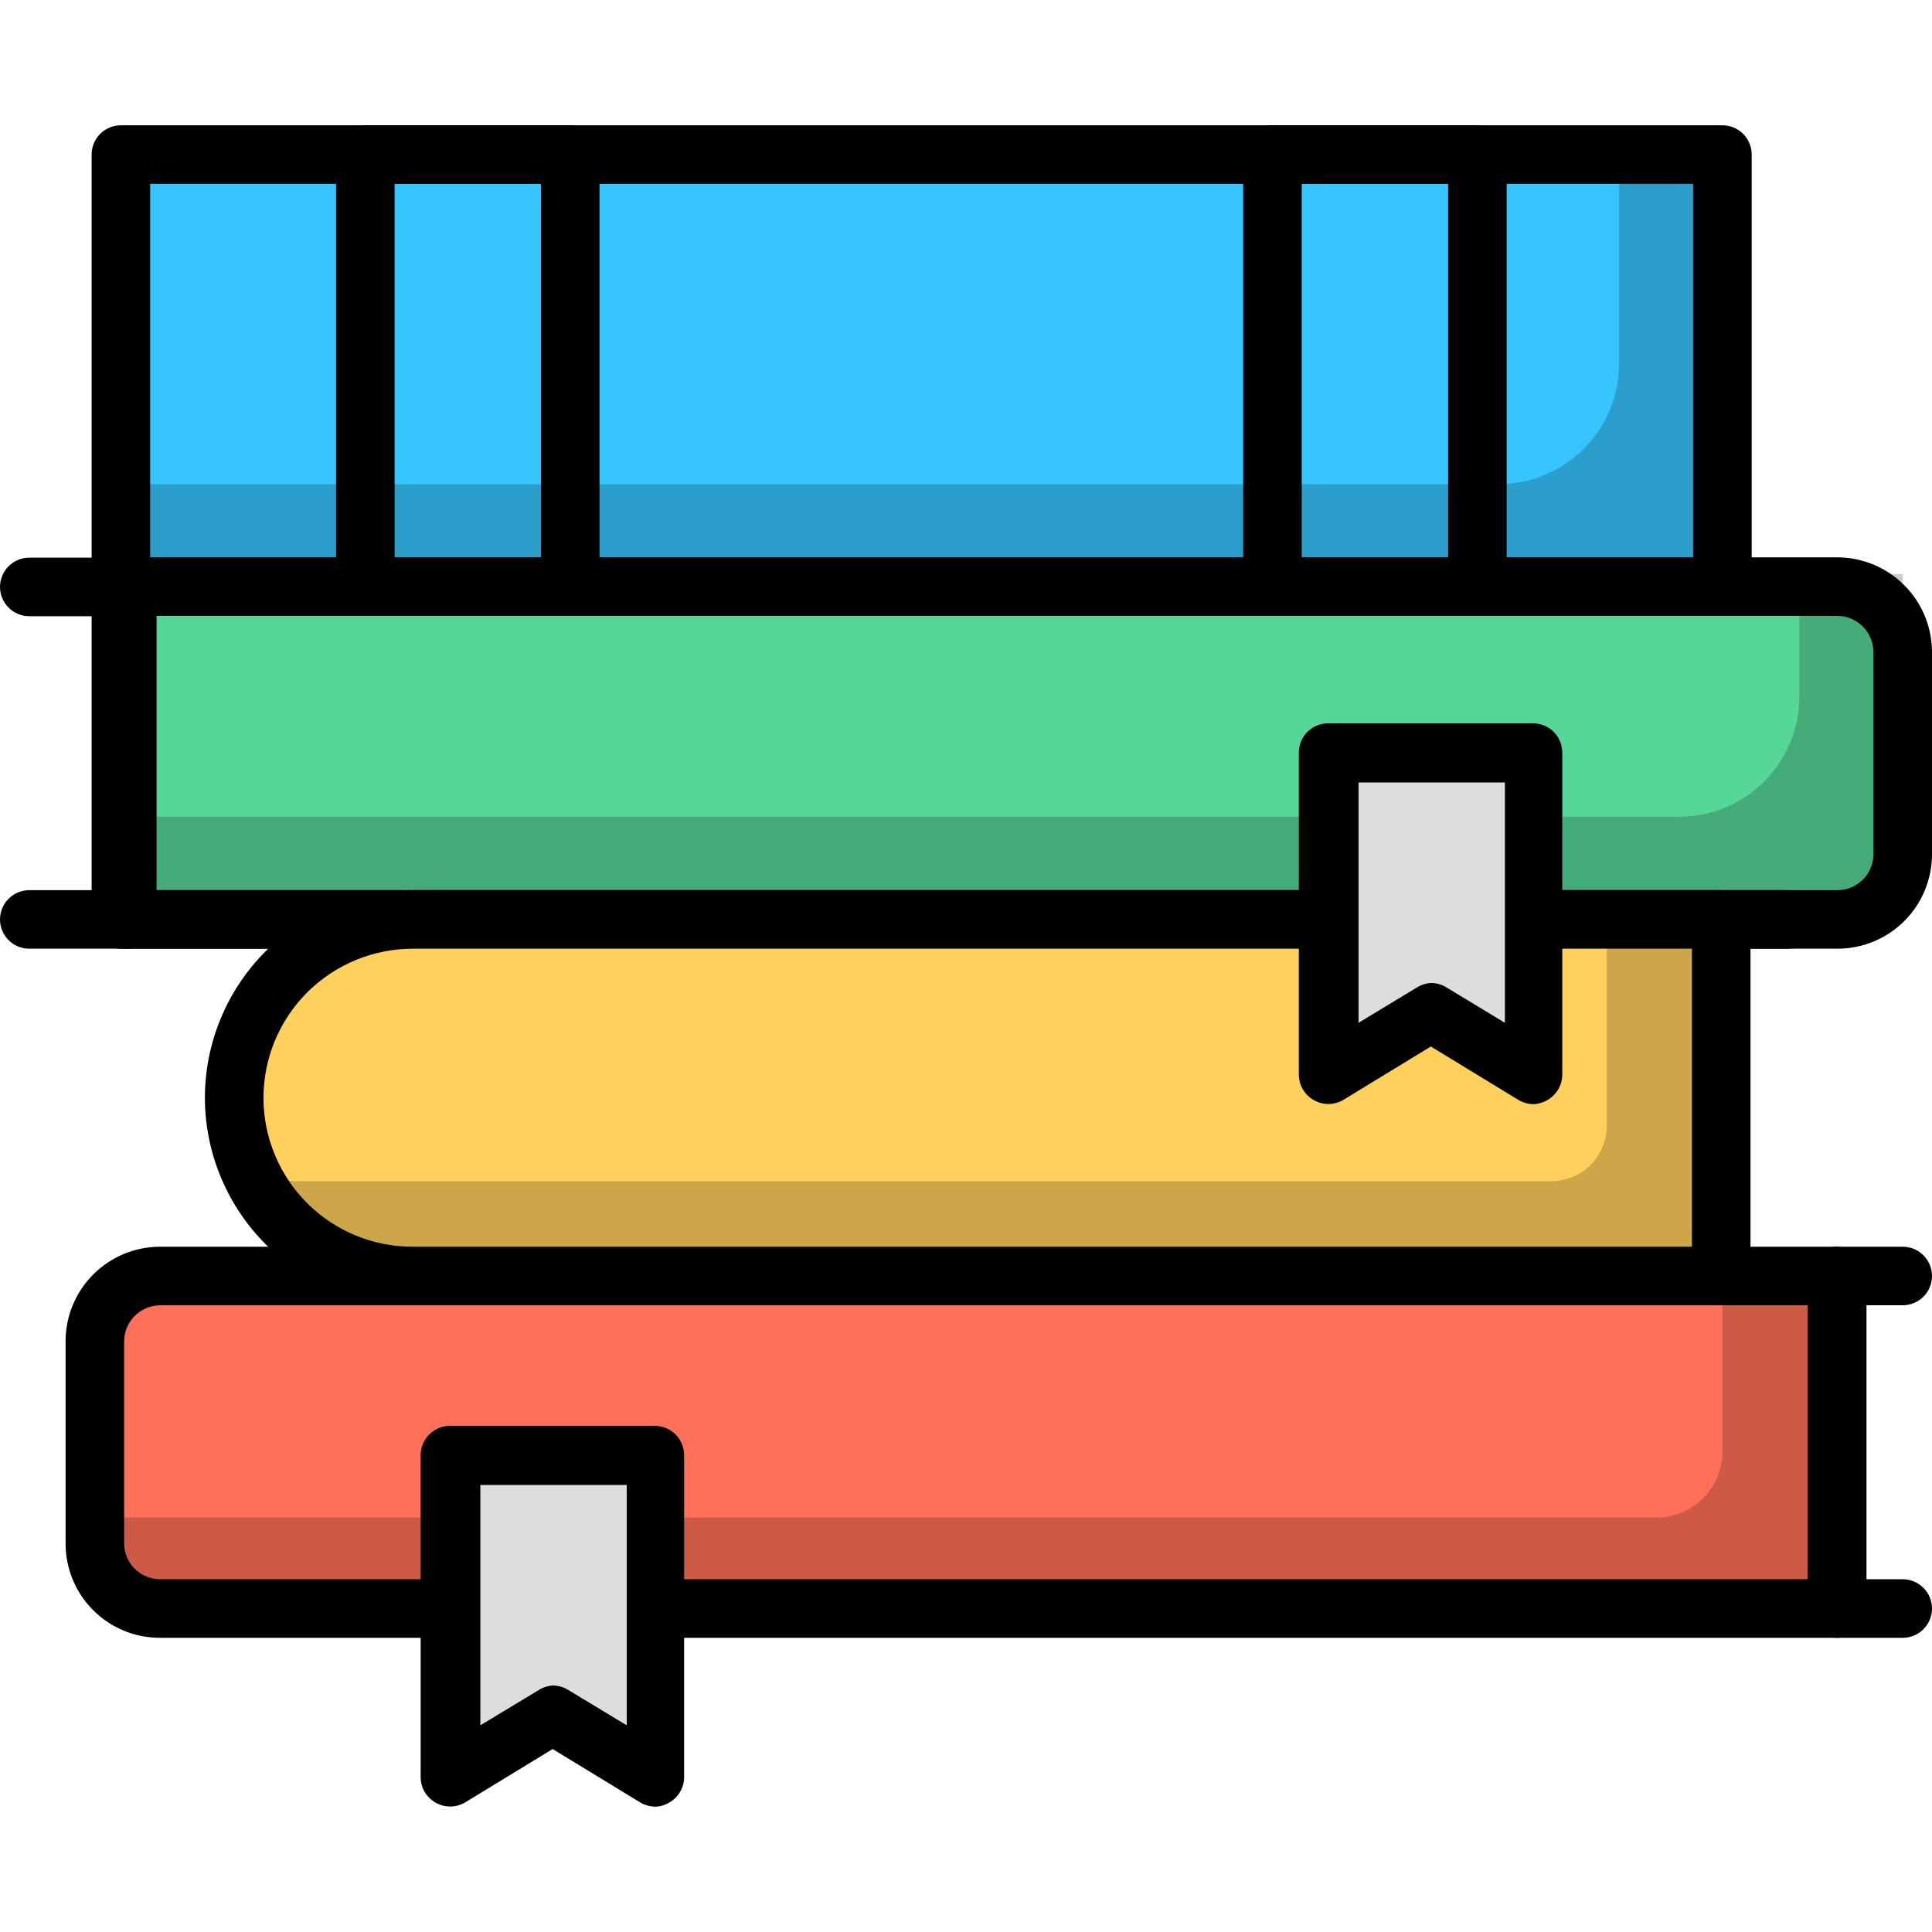
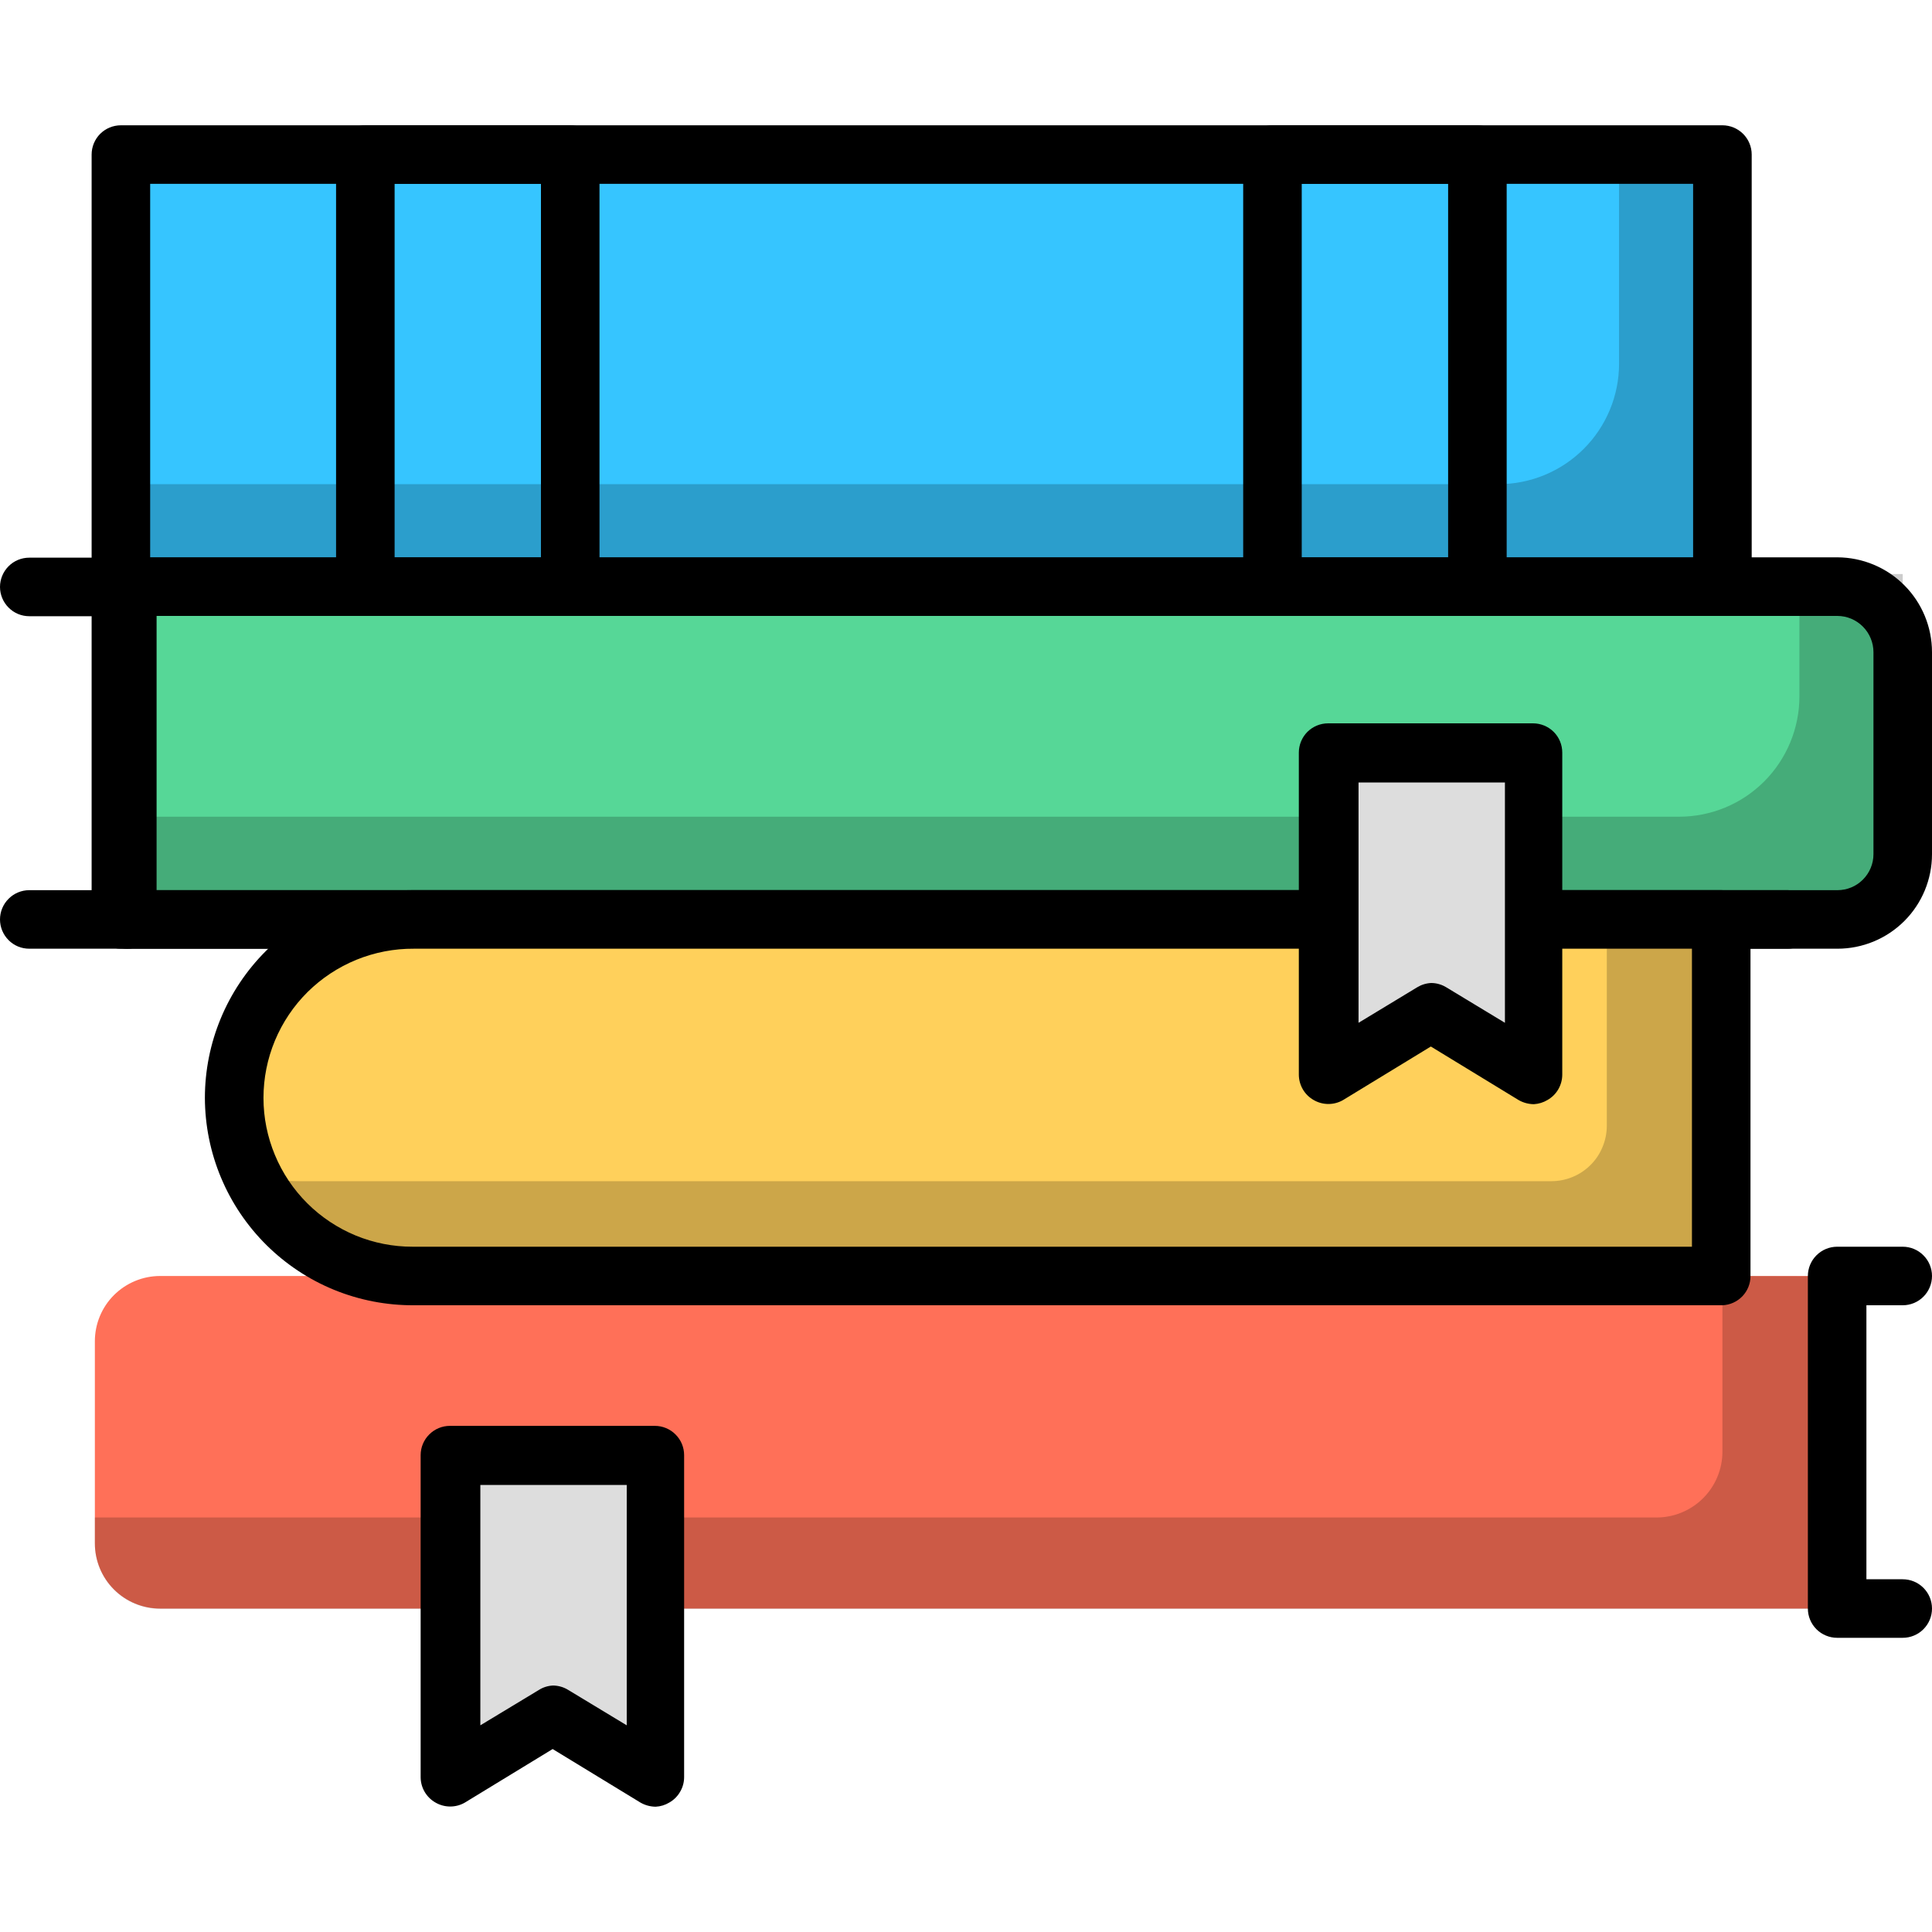
<svg xmlns="http://www.w3.org/2000/svg" width="40" height="40" viewBox="0 0 40 40" fill="none">
  <path d="M2.503 3.2H35.661V12.152H2.503V3.2Z" fill="#36C5FF" />
  <path d="M35.661 12.758H2.503C2.342 12.758 2.188 12.694 2.074 12.58C1.961 12.466 1.897 12.312 1.897 12.152V3.2C1.897 3.039 1.961 2.885 2.074 2.771C2.188 2.658 2.342 2.594 2.503 2.594H35.661C35.821 2.594 35.975 2.658 36.089 2.771C36.203 2.885 36.267 3.039 36.267 3.2V12.152C36.267 12.312 36.203 12.466 36.089 12.58C35.975 12.694 35.821 12.758 35.661 12.758ZM3.109 11.545H35.054V3.806H3.109V11.545Z" fill="black" />
  <path d="M11.806 12.758H7.564C7.403 12.758 7.249 12.694 7.135 12.58C7.021 12.466 6.958 12.312 6.958 12.152V3.2C6.958 3.039 7.021 2.885 7.135 2.771C7.249 2.658 7.403 2.594 7.564 2.594H11.806C11.967 2.594 12.121 2.658 12.235 2.771C12.348 2.885 12.412 3.039 12.412 3.2V12.152C12.412 12.312 12.348 12.466 12.235 12.58C12.121 12.694 11.967 12.758 11.806 12.758ZM8.17 11.545H11.2V3.806H8.17V11.545Z" fill="black" />
  <path d="M30.588 12.758H26.345C26.185 12.758 26.03 12.694 25.917 12.58C25.803 12.466 25.739 12.312 25.739 12.152V3.2C25.739 3.039 25.803 2.885 25.917 2.771C26.03 2.658 26.185 2.594 26.345 2.594H30.588C30.749 2.594 30.903 2.658 31.016 2.771C31.13 2.885 31.194 3.039 31.194 3.2V12.152C31.194 12.312 31.13 12.466 31.016 12.58C30.903 12.694 30.749 12.758 30.588 12.758ZM26.951 11.545H29.982V3.806H26.951V11.545Z" fill="black" />
  <path d="M38.042 12.145H2.503V19.036H38.042C38.22 19.036 38.396 19.001 38.56 18.933C38.724 18.866 38.873 18.766 38.998 18.64C39.124 18.515 39.223 18.366 39.291 18.202C39.359 18.038 39.394 17.862 39.394 17.685V13.503C39.394 13.144 39.252 12.8 38.998 12.545C38.745 12.291 38.401 12.147 38.042 12.145Z" fill="#56D797" />
  <path d="M38.042 19.642H2.503C2.342 19.642 2.188 19.578 2.074 19.465C1.961 19.351 1.897 19.197 1.897 19.036V12.145C1.897 11.985 1.961 11.831 2.074 11.717C2.188 11.603 2.342 11.539 2.503 11.539H38.042C38.562 11.541 39.06 11.749 39.427 12.117C39.794 12.485 40 12.983 40 13.503V17.685C40 18.204 39.794 18.702 39.427 19.069C39.059 19.436 38.562 19.642 38.042 19.642ZM3.109 18.43H38.042C38.24 18.43 38.43 18.352 38.569 18.212C38.709 18.072 38.788 17.883 38.788 17.685V13.503C38.788 13.305 38.709 13.114 38.57 12.974C38.43 12.833 38.241 12.753 38.042 12.752H3.109V18.43Z" fill="black" />
  <g opacity="0.2">
    <path d="M39.394 11.885V19.036H2.503V16.909H34.764C35.424 16.909 36.058 16.647 36.525 16.18C36.992 15.712 37.255 15.079 37.255 14.418V11.885H39.394Z" fill="black" />
  </g>
  <path d="M27.503 19.642H0.606C0.445 19.642 0.291 19.579 0.178 19.465C0.064 19.351 0 19.197 0 19.036C0 18.876 0.064 18.721 0.178 18.608C0.291 18.494 0.445 18.43 0.606 18.43H27.503C27.664 18.43 27.818 18.494 27.932 18.608C28.045 18.721 28.109 18.876 28.109 19.036C28.109 19.197 28.045 19.351 27.932 19.465C27.818 19.579 27.664 19.642 27.503 19.642Z" fill="black" />
  <path d="M2.636 19.642C2.476 19.642 2.321 19.579 2.208 19.465C2.094 19.351 2.03 19.197 2.03 19.036V12.758H0.606C0.445 12.758 0.291 12.694 0.178 12.58C0.064 12.466 0 12.312 0 12.152C0 11.991 0.064 11.837 0.178 11.723C0.291 11.609 0.445 11.546 0.606 11.546H2.636C2.797 11.546 2.951 11.609 3.065 11.723C3.179 11.837 3.242 11.991 3.242 12.152V19.036C3.242 19.197 3.179 19.351 3.065 19.465C2.951 19.579 2.797 19.642 2.636 19.642Z" fill="black" />
  <path d="M38.036 33.303H3.315C2.957 33.303 2.613 33.161 2.359 32.907C2.106 32.654 1.964 32.31 1.964 31.951V27.77C1.964 27.411 2.106 27.067 2.359 26.814C2.613 26.561 2.957 26.418 3.315 26.418H38.036V33.303Z" fill="#FF7058" />
  <g opacity="0.2">
    <path d="M38.042 26.424V33.309H3.315C2.957 33.309 2.613 33.167 2.359 32.913C2.106 32.66 1.964 32.316 1.964 31.957V31.418H34.297C34.659 31.418 35.005 31.274 35.261 31.019C35.517 30.763 35.661 30.416 35.661 30.055V26.418L38.042 26.424Z" fill="black" />
  </g>
-   <path d="M38.036 33.909H3.315C3.058 33.91 2.803 33.86 2.565 33.762C2.327 33.664 2.111 33.52 1.929 33.337C1.747 33.156 1.603 32.94 1.505 32.702C1.407 32.464 1.357 32.209 1.358 31.951V27.77C1.358 27.25 1.564 26.753 1.931 26.386C2.298 26.018 2.796 25.812 3.315 25.812H38.036C38.197 25.812 38.351 25.876 38.465 25.99C38.579 26.103 38.642 26.258 38.642 26.418V33.303C38.642 33.464 38.579 33.618 38.465 33.732C38.351 33.845 38.197 33.909 38.036 33.909ZM3.315 27.024C3.118 27.026 2.929 27.105 2.79 27.244C2.65 27.384 2.571 27.573 2.57 27.77V31.951C2.57 32.149 2.648 32.339 2.788 32.479C2.928 32.618 3.117 32.697 3.315 32.697H37.43V27.024H3.315Z" fill="black" />
  <path d="M39.394 33.909H38.036C37.876 33.909 37.721 33.845 37.608 33.732C37.494 33.618 37.43 33.464 37.43 33.303V26.418C37.43 26.258 37.494 26.103 37.608 25.99C37.721 25.876 37.876 25.812 38.036 25.812H39.394C39.555 25.812 39.709 25.876 39.822 25.99C39.936 26.103 40 26.258 40 26.418C40 26.579 39.936 26.733 39.822 26.847C39.709 26.96 39.555 27.024 39.394 27.024H38.642V32.697H39.394C39.555 32.697 39.709 32.761 39.822 32.874C39.936 32.988 40 33.142 40 33.303C40 33.464 39.936 33.618 39.822 33.732C39.709 33.845 39.555 33.909 39.394 33.909Z" fill="black" />
  <path d="M37.012 19.642H31.764C31.603 19.642 31.449 19.579 31.335 19.465C31.221 19.351 31.158 19.197 31.158 19.036C31.158 18.876 31.221 18.721 31.335 18.608C31.449 18.494 31.603 18.43 31.764 18.43H37.012C37.173 18.43 37.327 18.494 37.441 18.608C37.554 18.721 37.618 18.876 37.618 19.036C37.618 19.197 37.554 19.351 37.441 19.465C37.327 19.579 37.173 19.642 37.012 19.642Z" fill="black" />
  <path d="M35.661 19.036V26.418H8.57C7.591 26.418 6.652 26.029 5.96 25.337C5.268 24.645 4.879 23.706 4.879 22.727C4.879 21.748 5.268 20.81 5.96 20.117C6.652 19.425 7.591 19.036 8.57 19.036H35.661Z" fill="#FFD05B" />
  <g opacity="0.2">
    <path d="M35.661 19.036V26.418H8.57C7.873 26.42 7.191 26.224 6.601 25.854C6.011 25.484 5.538 24.955 5.236 24.327C5.55 24.413 5.875 24.456 6.2 24.455H32.121C32.272 24.455 32.421 24.425 32.56 24.367C32.699 24.31 32.825 24.225 32.931 24.119C33.038 24.013 33.122 23.886 33.179 23.747C33.237 23.608 33.267 23.459 33.267 23.309V19.067L35.661 19.036Z" fill="black" />
  </g>
  <path d="M35.661 27.024H8.57C8.004 27.027 7.442 26.919 6.918 26.705C6.394 26.491 5.918 26.175 5.516 25.777C5.114 25.378 4.794 24.904 4.576 24.382C4.357 23.86 4.244 23.299 4.242 22.733C4.242 21.592 4.696 20.498 5.503 19.691C6.31 18.884 7.404 18.43 8.545 18.43H35.636C35.797 18.43 35.951 18.494 36.065 18.608C36.179 18.721 36.242 18.876 36.242 19.036V26.418C36.243 26.575 36.182 26.725 36.074 26.838C35.965 26.951 35.817 27.018 35.661 27.024ZM8.57 19.642C8.162 19.639 7.757 19.717 7.379 19.871C7.002 20.025 6.658 20.252 6.368 20.539C6.079 20.826 5.849 21.168 5.692 21.545C5.535 21.922 5.455 22.325 5.455 22.733C5.455 23.138 5.536 23.539 5.692 23.913C5.847 24.287 6.075 24.627 6.362 24.913C6.649 25.199 6.99 25.425 7.364 25.58C7.739 25.734 8.14 25.813 8.545 25.812H35.03V19.642H8.57Z" fill="black" />
  <path d="M27.503 15.594V22.255L29.63 20.958L31.758 22.255V15.594H27.503Z" fill="#DDDDDD" />
  <path d="M31.758 22.861C31.647 22.86 31.538 22.831 31.442 22.776L29.624 21.667L27.806 22.776C27.714 22.829 27.609 22.857 27.503 22.857C27.397 22.857 27.292 22.829 27.2 22.776C27.106 22.723 27.028 22.647 26.974 22.554C26.92 22.461 26.891 22.356 26.891 22.248V15.582C26.891 15.421 26.955 15.267 27.068 15.153C27.182 15.04 27.336 14.976 27.497 14.976H31.739C31.9 14.976 32.054 15.04 32.168 15.153C32.282 15.267 32.345 15.421 32.345 15.582V22.248C32.345 22.356 32.316 22.461 32.262 22.554C32.208 22.647 32.13 22.723 32.036 22.776C31.952 22.826 31.856 22.855 31.758 22.861ZM29.63 20.352C29.742 20.352 29.851 20.384 29.945 20.442L31.158 21.176V16.2H28.127V21.176L29.339 20.442C29.427 20.388 29.527 20.357 29.63 20.352Z" fill="black" />
  <path d="M9.321 30.139V36.8L11.448 35.503L13.576 36.8V30.139H9.321Z" fill="#DDDDDD" />
  <path d="M13.576 37.406C13.465 37.405 13.357 37.376 13.261 37.321L11.442 36.212L9.624 37.321C9.532 37.374 9.428 37.402 9.321 37.402C9.215 37.402 9.11 37.374 9.018 37.321C8.925 37.269 8.847 37.192 8.792 37.099C8.738 37.007 8.709 36.901 8.709 36.794V30.127C8.709 29.966 8.773 29.812 8.887 29.699C9 29.585 9.154 29.521 9.315 29.521H13.558C13.718 29.521 13.873 29.585 13.986 29.699C14.1 29.812 14.164 29.966 14.164 30.127V36.794C14.164 36.901 14.135 37.007 14.08 37.099C14.026 37.192 13.948 37.269 13.855 37.321C13.77 37.372 13.674 37.401 13.576 37.406ZM11.448 34.897C11.56 34.898 11.669 34.929 11.764 34.988L12.976 35.721V30.745H9.945V35.721L11.158 34.988C11.245 34.933 11.345 34.902 11.448 34.897Z" fill="black" />
  <g opacity="0.2">
    <path d="M35.661 3.2V12.152H2.503V10.024H31.024C31.685 10.024 32.32 9.762 32.788 9.295C33.256 8.828 33.52 8.195 33.521 7.533V3.2H35.661Z" fill="black" />
  </g>
</svg>